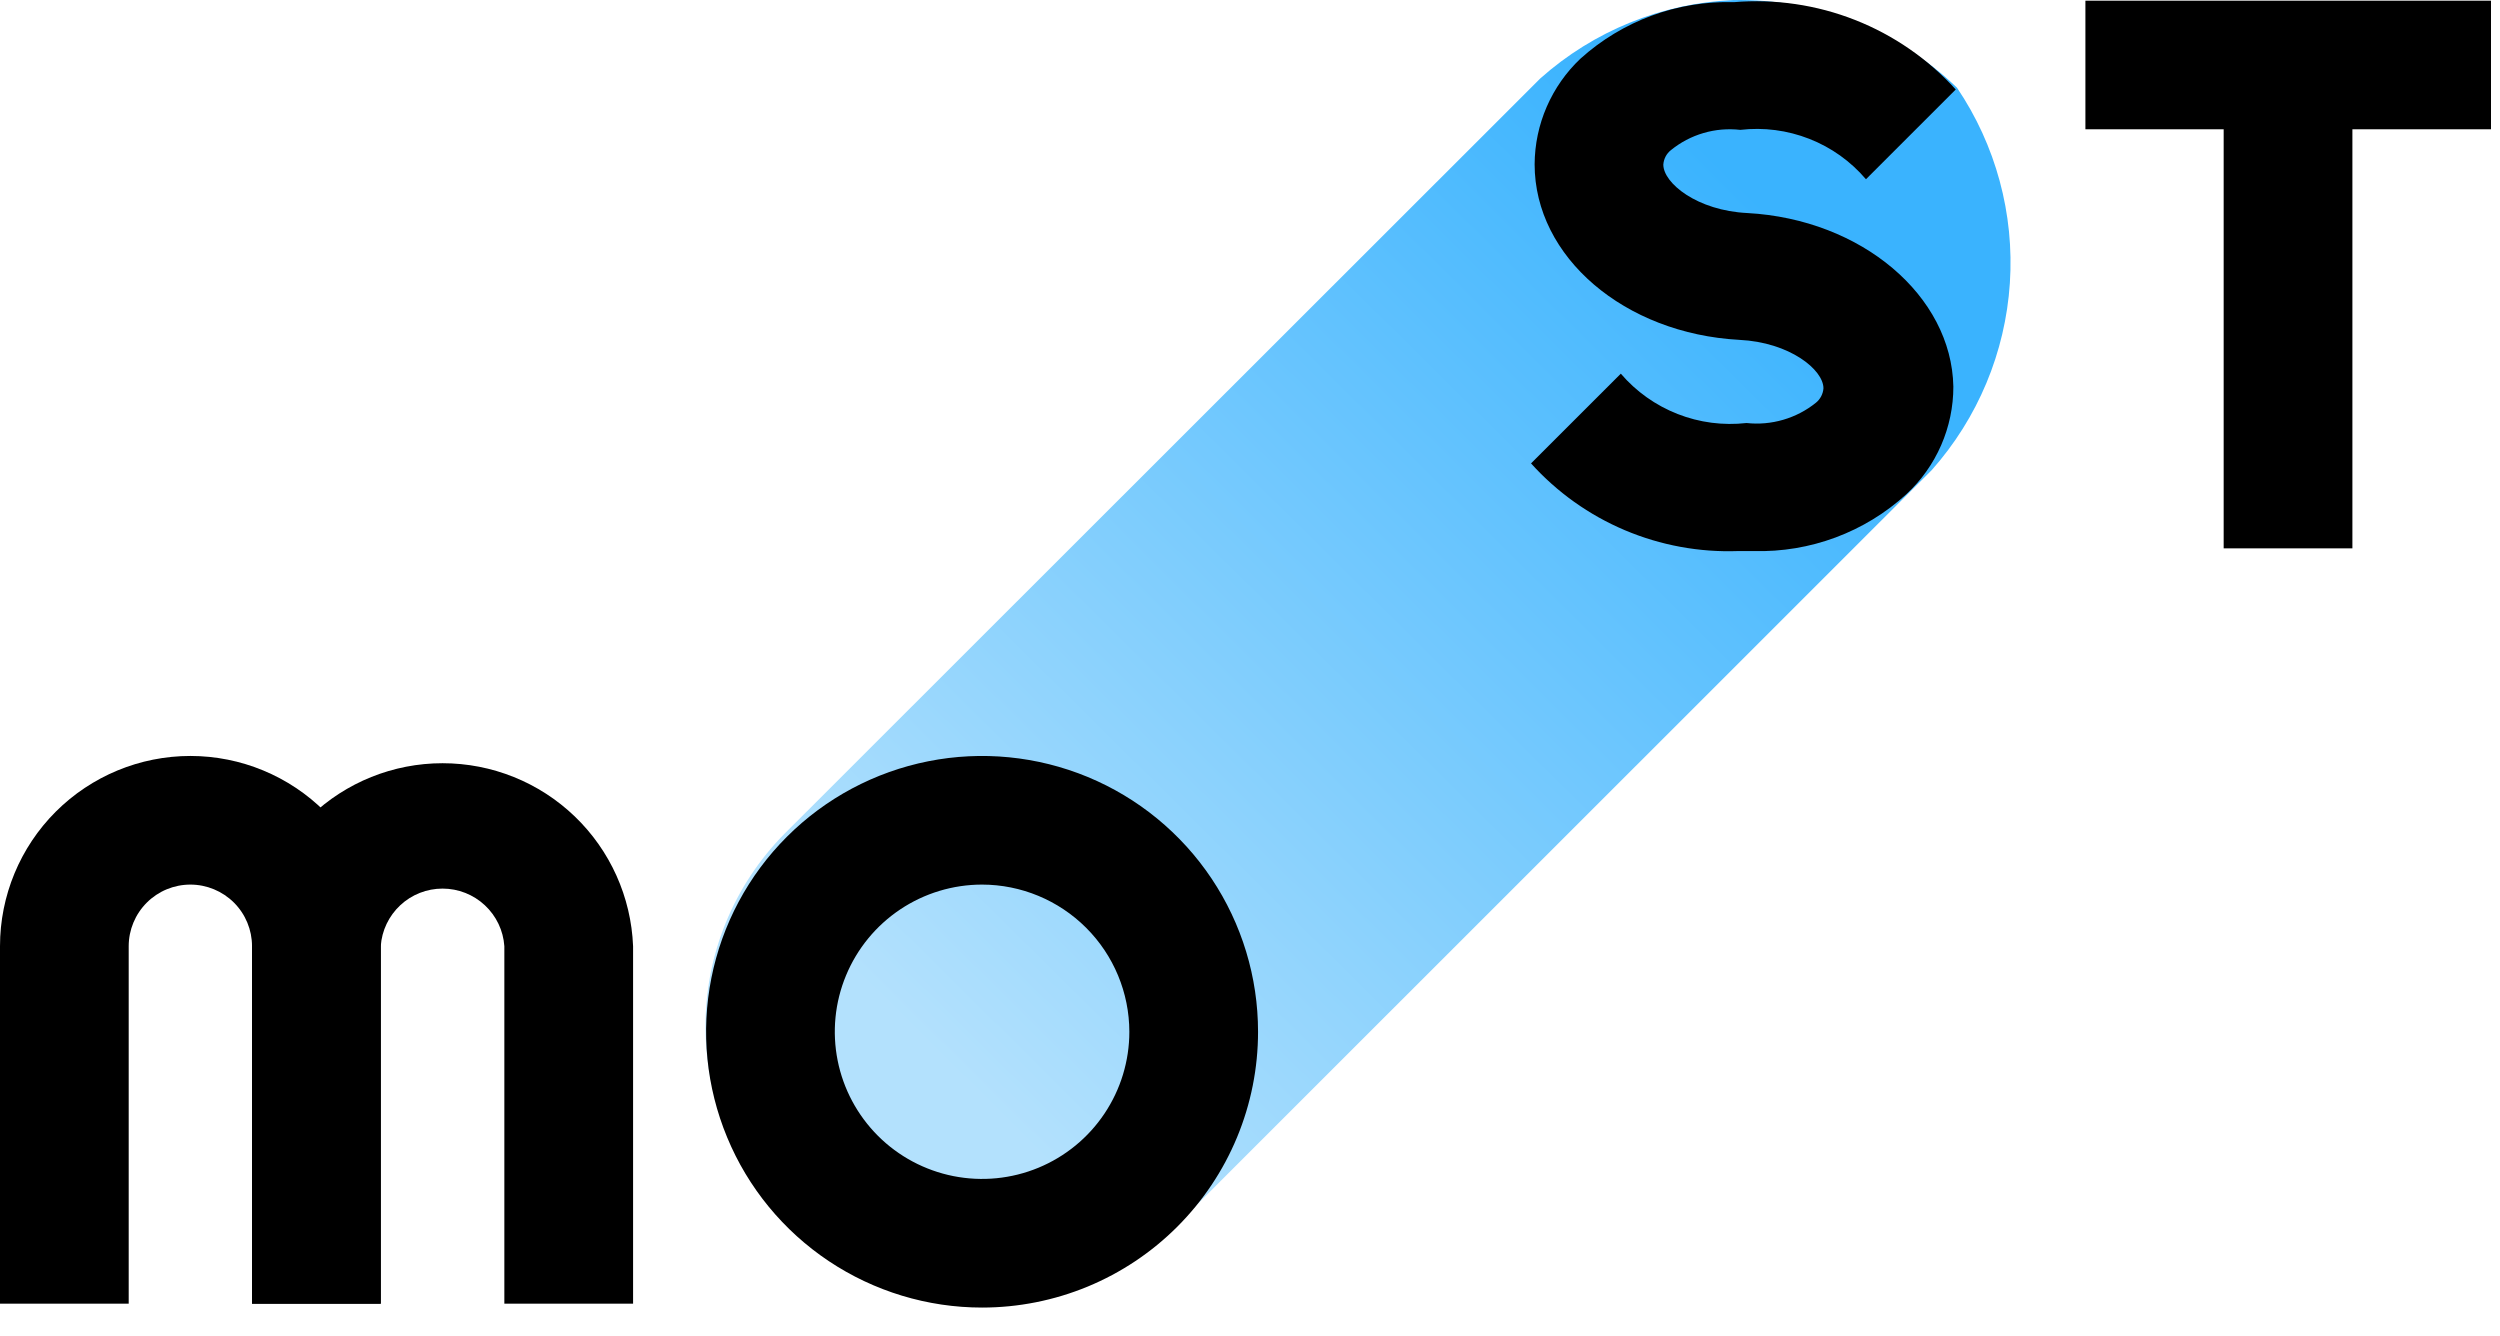
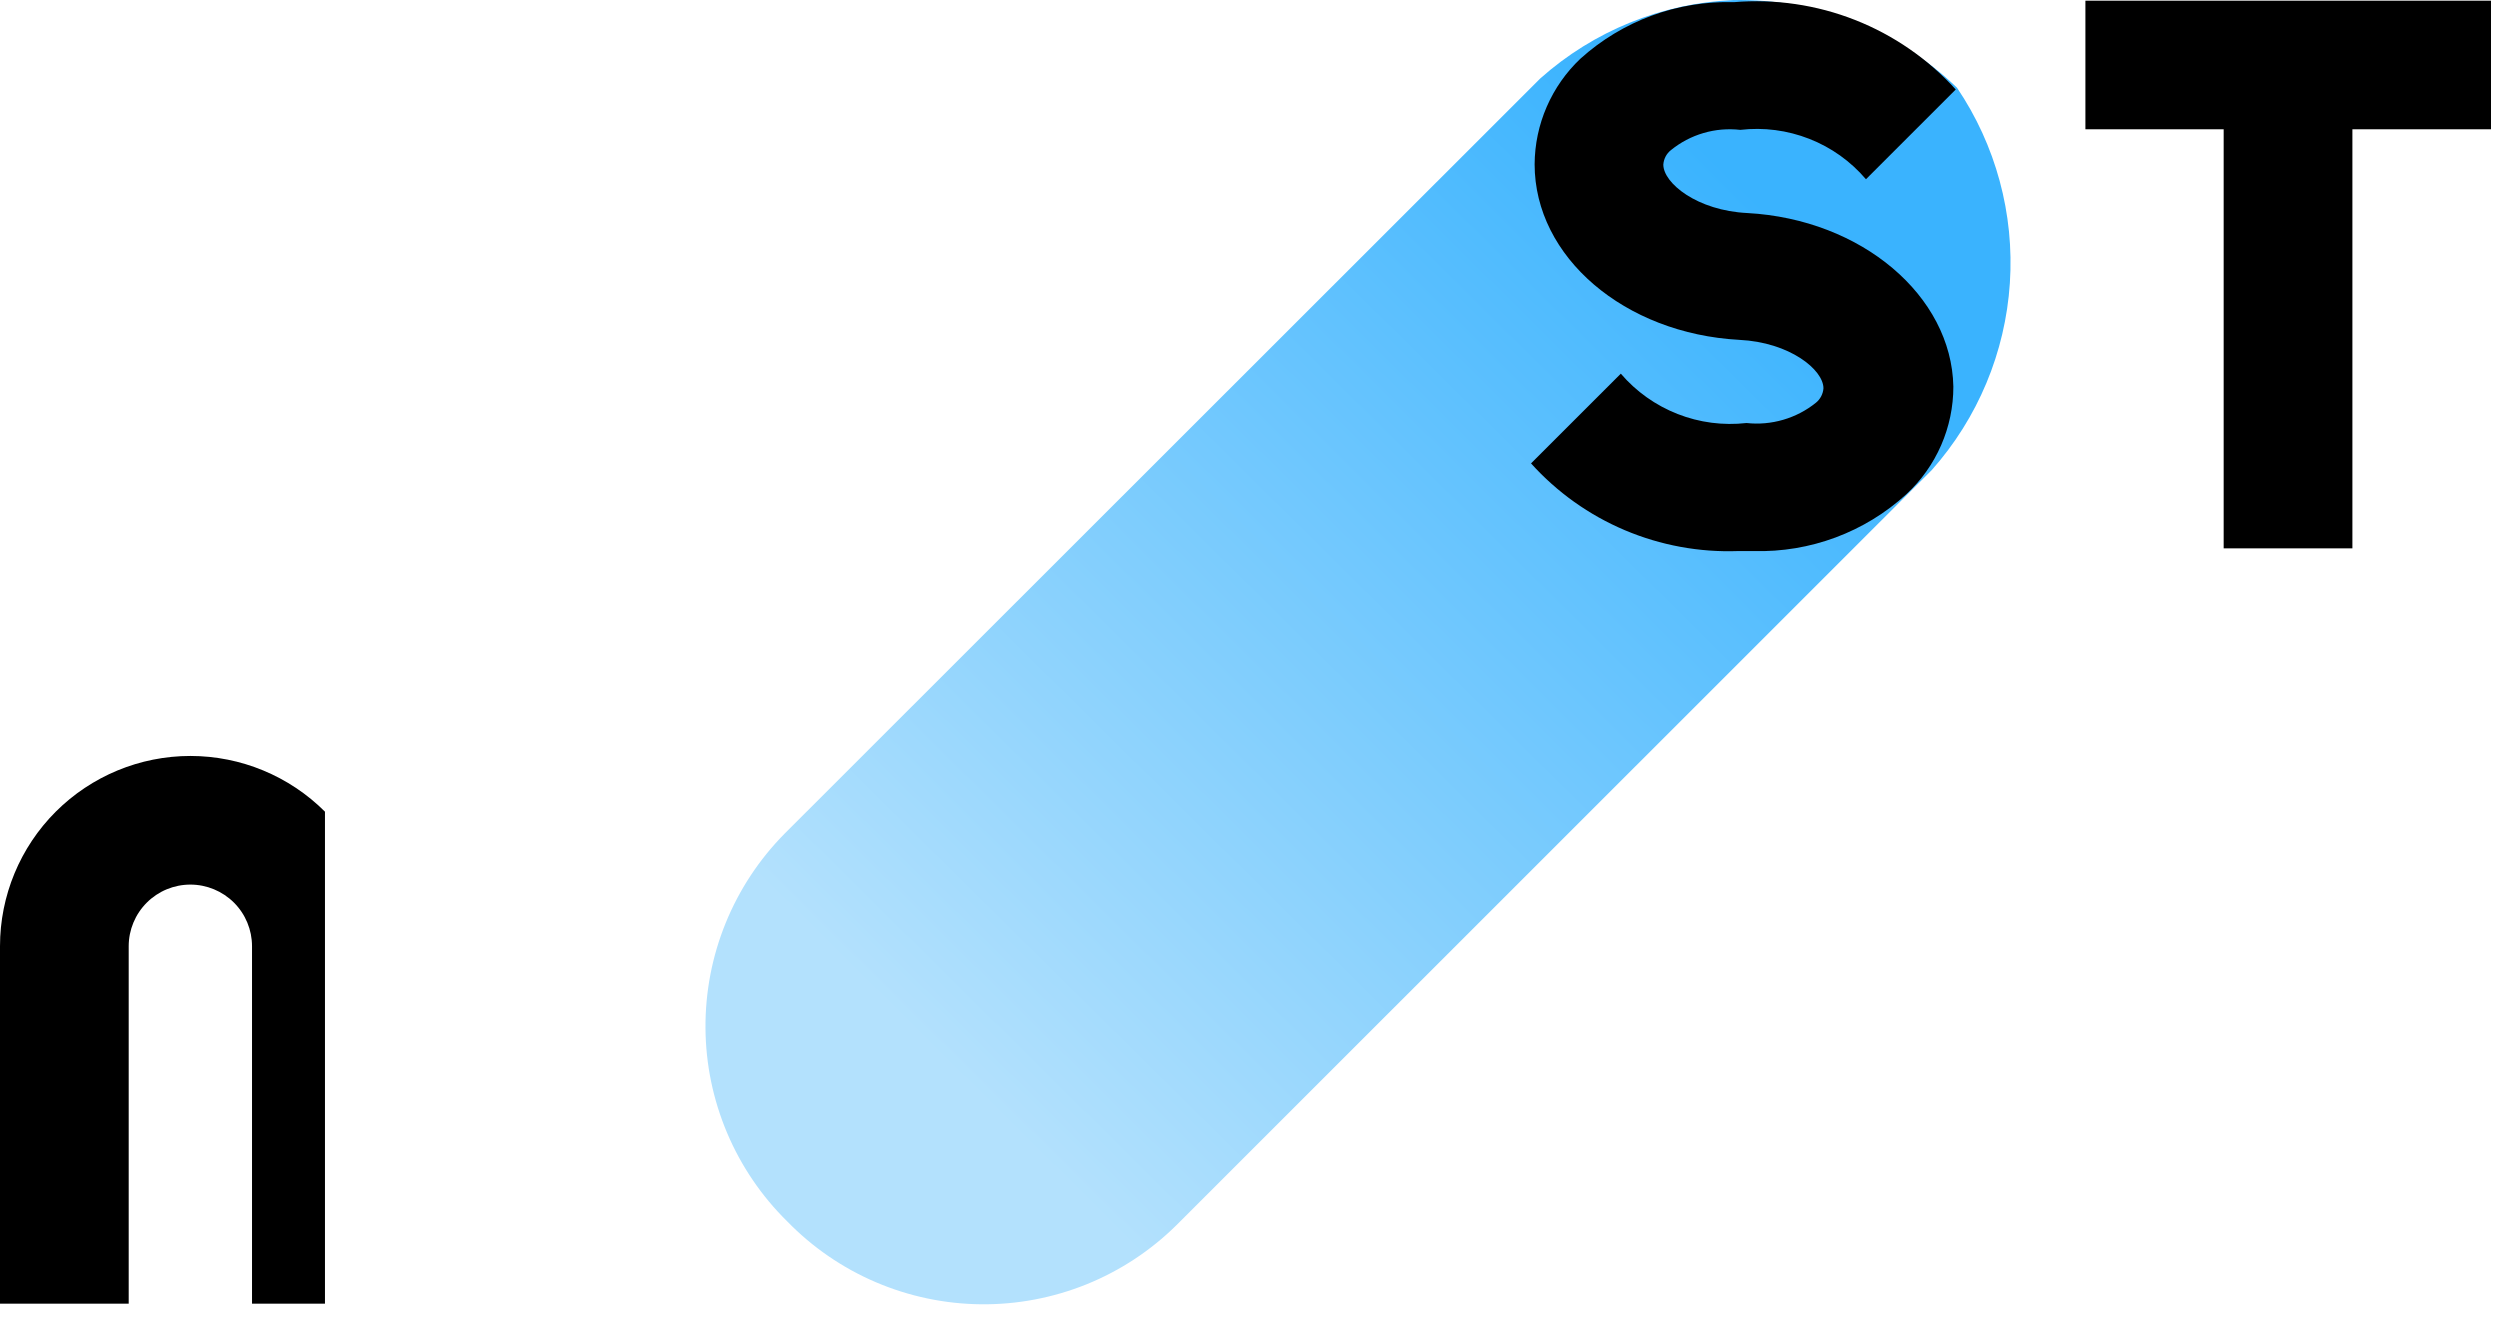
<svg xmlns="http://www.w3.org/2000/svg" width="73" height="39" viewBox="0 0 73 39" fill="none">
  <path d="M22.908 24.345L44.977 2.29C46.536 0.901 48.528 0.092 50.615 0.002C51.818 -0.021 53.014 0.193 54.134 0.632C55.254 1.071 56.277 1.727 57.144 2.561C58.278 4.239 58.821 6.247 58.688 8.268C58.555 10.289 57.754 12.208 56.409 13.724L34.349 35.778C33.597 36.52 32.706 37.106 31.727 37.502C30.748 37.897 29.7 38.096 28.644 38.085C27.588 38.075 26.544 37.855 25.573 37.44C24.602 37.025 23.723 36.421 22.987 35.665C22.237 34.927 21.641 34.049 21.231 33.08C20.822 32.112 20.607 31.073 20.6 30.021C20.593 28.97 20.793 27.927 21.189 26.953C21.585 25.98 22.169 25.093 22.908 24.345Z" fill="url(#paint0_linear_243_535)" />
-   <path d="M28.677 38.181C27.083 38.181 25.525 37.708 24.2 36.824C22.874 35.939 21.841 34.681 21.232 33.209C20.622 31.738 20.462 30.119 20.773 28.556C21.084 26.994 21.851 25.559 22.978 24.433C24.105 23.307 25.541 22.54 27.105 22.229C28.668 21.918 30.288 22.078 31.761 22.687C33.233 23.297 34.492 24.329 35.377 25.653C36.263 26.978 36.735 28.535 36.735 30.128C36.735 31.185 36.527 32.232 36.122 33.209C35.717 34.186 35.123 35.074 34.375 35.822C33.627 36.57 32.738 37.163 31.761 37.568C30.783 37.972 29.735 38.181 28.677 38.181ZM28.677 25.83C27.826 25.83 26.995 26.082 26.288 26.554C25.581 27.026 25.029 27.698 24.704 28.483C24.378 29.268 24.293 30.132 24.459 30.966C24.625 31.799 25.035 32.565 25.636 33.166C26.237 33.767 27.004 34.176 27.838 34.342C28.672 34.508 29.537 34.423 30.322 34.098C31.108 33.773 31.78 33.222 32.252 32.515C32.725 31.808 32.977 30.977 32.977 30.128C32.975 28.988 32.521 27.897 31.715 27.091C30.909 26.286 29.817 25.832 28.677 25.83Z" fill="black" />
-   <path d="M11.118 38.067H7.359V27.629C7.359 27.152 7.17 26.695 6.832 26.357C6.494 26.02 6.036 25.83 5.559 25.83C5.081 25.83 4.623 26.02 4.286 26.357C3.948 26.695 3.758 27.152 3.758 27.629V38.067H0V27.629C0 26.156 0.586 24.743 1.628 23.701C2.671 22.66 4.085 22.074 5.559 22.074C7.033 22.074 8.447 22.66 9.489 23.701C10.532 24.743 11.118 26.156 11.118 27.629V38.067Z" fill="black" />
-   <path d="M18.486 38.067H14.727V27.629C14.696 27.172 14.492 26.745 14.157 26.433C13.822 26.12 13.381 25.947 12.922 25.947C12.464 25.947 12.023 26.12 11.688 26.433C11.354 26.745 11.149 27.172 11.118 27.629V38.067H7.359V27.629C7.416 26.193 8.027 24.834 9.064 23.838C10.101 22.842 11.484 22.286 12.922 22.286C14.361 22.286 15.744 22.842 16.781 23.838C17.818 24.834 18.429 26.193 18.486 27.629V38.067Z" fill="black" />
+   <path d="M11.118 38.067H7.359V27.629C7.359 27.152 7.17 26.695 6.832 26.357C6.494 26.02 6.036 25.83 5.559 25.83C5.081 25.83 4.623 26.02 4.286 26.357C3.948 26.695 3.758 27.152 3.758 27.629V38.067H0V27.629C0 26.156 0.586 24.743 1.628 23.701C2.671 22.66 4.085 22.074 5.559 22.074C7.033 22.074 8.447 22.66 9.489 23.701V38.067Z" fill="black" />
  <path d="M72.737 0.02H60.894V3.775H64.931V16.012H68.69V3.775H72.737V0.02Z" fill="black" />
  <path d="M51.025 6.221C49.557 6.151 48.569 5.347 48.569 4.806C48.575 4.724 48.597 4.645 48.634 4.573C48.672 4.501 48.724 4.437 48.788 4.386C49.069 4.157 49.393 3.986 49.742 3.884C50.09 3.782 50.455 3.751 50.816 3.792C51.499 3.713 52.191 3.803 52.831 4.054C53.472 4.305 54.04 4.71 54.486 5.234L57.108 2.613C56.297 1.72 55.291 1.025 54.168 0.583C53.045 0.141 51.835 -0.037 50.632 0.063C48.981 0.016 47.375 0.608 46.148 1.714C45.729 2.111 45.394 2.589 45.164 3.119C44.934 3.648 44.814 4.219 44.811 4.797C44.811 7.505 47.433 9.741 50.789 9.924C52.258 9.994 53.245 10.797 53.245 11.339C53.239 11.42 53.216 11.499 53.179 11.571C53.141 11.643 53.09 11.707 53.027 11.758C52.745 11.986 52.42 12.155 52.072 12.257C51.724 12.359 51.359 12.392 50.999 12.352C50.316 12.43 49.624 12.34 48.984 12.088C48.344 11.837 47.775 11.433 47.328 10.911L44.706 13.531C45.466 14.374 46.401 15.04 47.446 15.482C48.491 15.924 49.62 16.132 50.754 16.091H51.209C52.854 16.136 54.452 15.541 55.666 14.431C56.099 14.03 56.445 13.543 56.681 13.002C56.917 12.461 57.039 11.877 57.038 11.287C56.986 8.64 54.364 6.404 51.025 6.221Z" fill="black" />
  <defs>
    <linearGradient id="paint0_linear_243_535" x1="27.68" y1="31.132" x2="52.006" y2="6.528" gradientUnits="userSpaceOnUse">
      <stop stop-color="#B3E1FD" />
      <stop offset="1" stop-color="#3AB3FE" />
    </linearGradient>
  </defs>
</svg>